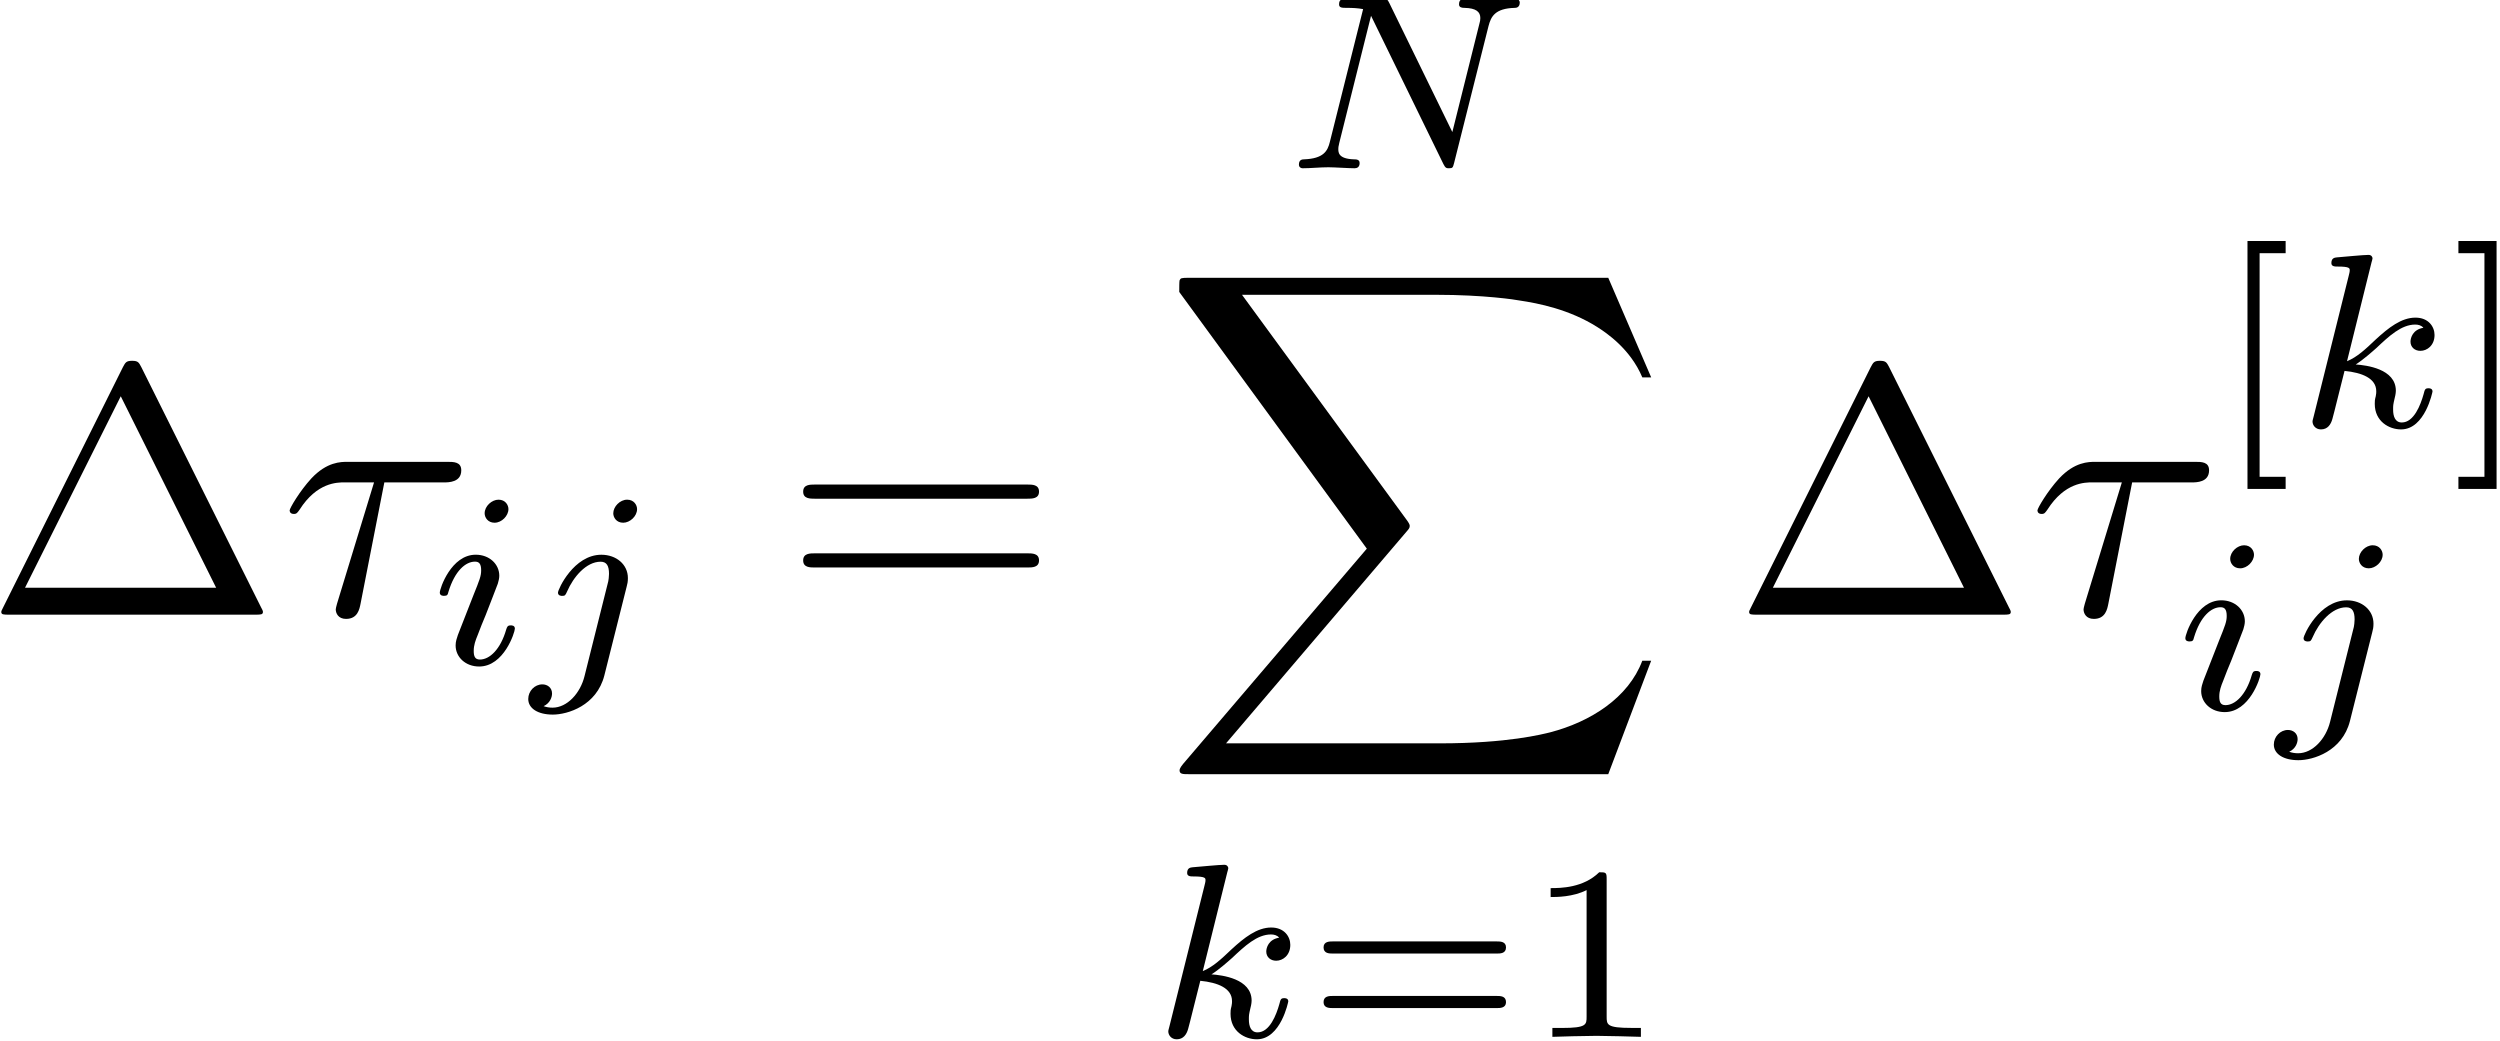
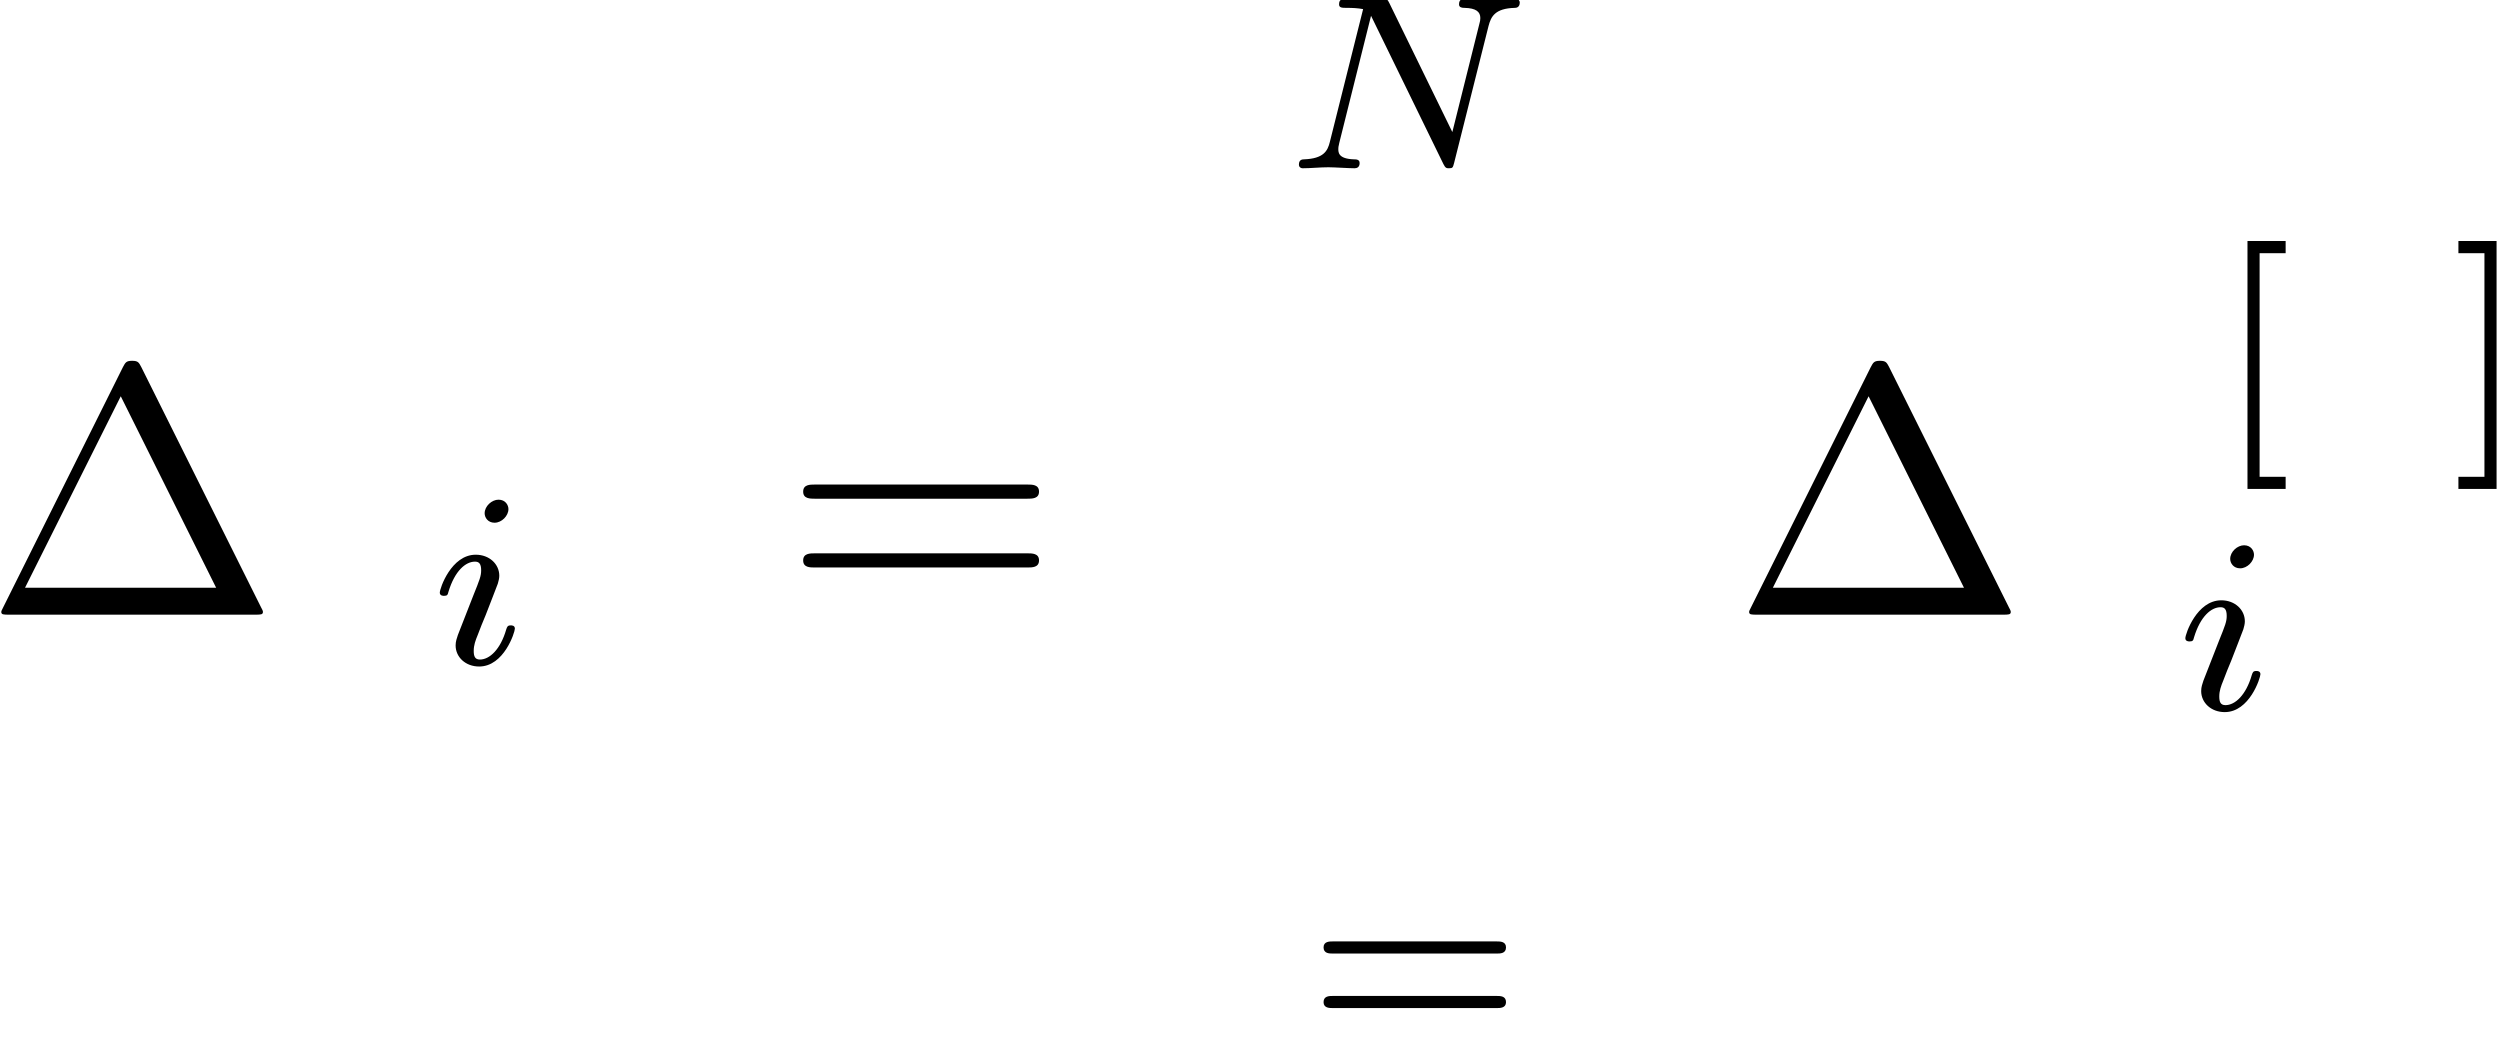
<svg xmlns="http://www.w3.org/2000/svg" xmlns:ns1="http://sodipodi.sourceforge.net/DTD/sodipodi-0.dtd" xmlns:ns2="http://www.inkscape.org/namespaces/inkscape" xmlns:xlink="http://www.w3.org/1999/xlink" version="1.1" width="140.451pt" height="58.474pt" viewBox="0 0 70.225 29.237" id="svg72" ns1:docname="equation.svg">
  <ns1:namedview id="namedview74" pagecolor="#ffffff" bordercolor="#000000" borderopacity="0.25" ns2:showpageshadow="2" ns2:pageopacity="0.0" ns2:pagecheckerboard="0" ns2:deskcolor="#d1d1d1" ns2:document-units="pt" />
  <defs id="defs17">
    <clipPath id="cp0">
      <path d="M -210,658 H 402 V -134 H -210 Z" id="path2" />
    </clipPath>
-     <path id="g3-1" d="m 12.609,13.944 1.205,-3.187 h -0.249 c -0.388,1.036 -1.444,1.713 -2.59,2.012 -0.209,0.05 -1.185,0.309 -3.098,0.309 H 1.872 L 6.942,7.131 C 7.012,7.052 7.032,7.022 7.032,6.972 c 0,-0.02 0,-0.05 -0.07,-0.149 L 2.321,0.478 h 5.458 c 1.335,0 2.241,0.139 2.331,0.159 0.538,0.08 1.404,0.249 2.191,0.747 0.249,0.159 0.926,0.608 1.265,1.414 h 0.249 L 12.609,0 H 0.837 C 0.608,0 0.598,0.01 0.568,0.07 0.558,0.1 0.558,0.289 0.558,0.398 L 5.827,7.609 0.667,13.655 c -0.1,0.12 -0.1,0.169 -0.1,0.179 0,0.11 0.09,0.11 0.269,0.11 z" />
-     <path id="g4-1" d="m 2.335,-4.433 c 0,-0.188 -0.014,-0.195 -0.209,-0.195 C 1.68,-4.189 1.046,-4.182 0.76,-4.182 v 0.251 c 0.167,0 0.627,0 1.011,-0.195 v 3.555 c 0,0.23 0,0.321 -0.697,0.321 H 0.809 V 0 c 0.125,-0.007 0.983,-0.028 1.241,-0.028 0.216,0 1.094,0.021 1.248,0.028 V -0.251 H 3.032 c -0.697,0 -0.697,-0.091 -0.697,-0.321 z" />
    <path id="g4-2" d="m 5.353,-2.342 c 0.105,0 0.265,0 0.265,-0.174 0,-0.167 -0.167,-0.167 -0.258,-0.167 H 0.746 c -0.091,0 -0.258,0 -0.258,0.167 0,0.174 0.16,0.174 0.265,0.174 z m 0.007,1.533 c 0.091,0 0.258,0 0.258,-0.167 0,-0.174 -0.16,-0.174 -0.265,-0.174 h -4.6 c -0.105,0 -0.265,0 -0.265,0.174 0,0.167 0.167,0.167 0.258,0.167 z" />
    <path id="g4-3" d="M 2.021,1.742 V 1.401 H 1.289 V -4.886 H 2.021 V -5.228 H 0.948 v 6.97 z" />
    <path id="g4-4" d="M 1.296,-5.228 H 0.223 v 0.342 H 0.955 V 1.401 H 0.223 V 1.742 h 1.073 z" />
    <path id="g2-1" d="m 5.813,-4.001 c 0.07,-0.265 0.181,-0.495 0.739,-0.509 0.035,0 0.139,-0.007 0.139,-0.153 0,-0.042 -0.035,-0.098 -0.105,-0.098 -0.23,0 -0.488,0.028 -0.725,0.028 -0.167,0 -0.572,-0.028 -0.739,-0.028 -0.035,0 -0.139,0 -0.139,0.153 0,0.091 0.091,0.098 0.153,0.098 0.328,0.007 0.446,0.112 0.446,0.286 0,0.056 -0.007,0.091 -0.028,0.167 L 4.795,-1.018 3.025,-4.642 C 2.969,-4.761 2.955,-4.761 2.788,-4.761 H 1.833 c -0.132,0 -0.223,0 -0.223,0.153 0,0.098 0.084,0.098 0.23,0.098 0.146,0 0.3,0.007 0.446,0.035 l -0.934,3.729 c -0.063,0.265 -0.181,0.474 -0.725,0.495 -0.049,0 -0.146,0.007 -0.146,0.146 C 0.481,-0.028 0.537,0 0.585,0 0.815,0 1.073,-0.028 1.31,-0.028 1.478,-0.028 1.882,0 2.049,0 c 0.07,0 0.139,-0.035 0.139,-0.146 0,-0.098 -0.084,-0.105 -0.16,-0.105 -0.439,-0.014 -0.439,-0.195 -0.439,-0.293 0,-0.028 0,-0.063 0.028,-0.174 L 2.509,-4.287 4.544,-0.118 C 4.6,-0.007 4.628,0 4.698,0 4.809,0 4.809,-0.021 4.844,-0.146 Z" />
    <path id="g2-2" d="m 2.258,-4.356 c 0,-0.112 -0.084,-0.265 -0.279,-0.265 -0.188,0 -0.39,0.181 -0.39,0.383 0,0.118 0.091,0.265 0.279,0.265 0.202,0 0.39,-0.195 0.39,-0.383 z M 0.836,-0.815 c -0.028,0.091 -0.063,0.174 -0.063,0.293 0,0.328 0.279,0.592 0.662,0.592 0.697,0 1.004,-0.962 1.004,-1.066 0,-0.091 -0.091,-0.091 -0.112,-0.091 -0.098,0 -0.105,0.042 -0.132,0.118 -0.16,0.558 -0.467,0.843 -0.739,0.843 -0.139,0 -0.174,-0.091 -0.174,-0.244 0,-0.16 0.049,-0.293 0.112,-0.446 0.07,-0.188 0.146,-0.376 0.223,-0.558 0.063,-0.167 0.314,-0.802 0.342,-0.885 0.021,-0.07 0.042,-0.153 0.042,-0.223 0,-0.328 -0.279,-0.592 -0.662,-0.592 -0.69,0 -1.011,0.948 -1.011,1.066 0,0.091 0.098,0.091 0.118,0.091 0.098,0 0.105,-0.035 0.125,-0.112 0.181,-0.599 0.488,-0.85 0.746,-0.85 0.112,0 0.174,0.056 0.174,0.244 0,0.16 -0.042,0.265 -0.216,0.697 z" />
-     <path id="g2-3" d="m 3.06,-4.356 c 0,-0.118 -0.091,-0.265 -0.279,-0.265 -0.202,0 -0.39,0.195 -0.39,0.383 0,0.112 0.084,0.265 0.279,0.265 0.188,0 0.39,-0.181 0.39,-0.383 z M 1.582,0.342 C 1.464,0.822 1.094,1.227 0.683,1.227 0.592,1.227 0.509,1.213 0.432,1.185 0.613,1.101 0.669,0.934 0.669,0.829 0.669,0.662 0.537,0.572 0.397,0.572 0.181,0.572 0,0.76 0,0.983 c 0,0.265 0.272,0.439 0.69,0.439 0.418,0 1.234,-0.251 1.45,-1.101 l 0.627,-2.495 c 0.021,-0.077 0.035,-0.139 0.035,-0.244 0,-0.383 -0.328,-0.655 -0.746,-0.655 -0.774,0 -1.22,0.969 -1.22,1.066 0,0.091 0.098,0.091 0.118,0.091 0.084,0 0.091,-0.021 0.139,-0.125 0.174,-0.404 0.537,-0.836 0.941,-0.836 0.174,0 0.237,0.118 0.237,0.342 0,0.077 -0.014,0.174 -0.021,0.209 z" />
-     <path id="g2-4" d="m 2.182,-4.628 c 0.007,-0.014 0.028,-0.105 0.028,-0.112 0,-0.035 -0.028,-0.098 -0.112,-0.098 -0.139,0 -0.718,0.056 -0.892,0.07 -0.056,0.007 -0.153,0.014 -0.153,0.16 0,0.098 0.098,0.098 0.181,0.098 0.335,0 0.335,0.049 0.335,0.105 0,0.049 -0.014,0.091 -0.028,0.153 L 0.558,-0.307 c -0.035,0.125 -0.035,0.139 -0.035,0.153 0,0.105 0.084,0.223 0.237,0.223 0.188,0 0.279,-0.139 0.321,-0.293 0.014,-0.028 0.314,-1.255 0.342,-1.352 0.495,0.049 0.892,0.209 0.892,0.572 0,0.035 0,0.07 -0.014,0.139 -0.028,0.105 -0.028,0.139 -0.028,0.216 0,0.495 0.404,0.718 0.739,0.718 0.676,0 0.885,-1.059 0.885,-1.066 0,-0.091 -0.091,-0.091 -0.112,-0.091 -0.098,0 -0.105,0.035 -0.139,0.167 -0.084,0.3 -0.272,0.795 -0.613,0.795 -0.188,0 -0.244,-0.174 -0.244,-0.362 0,-0.118 0,-0.132 0.042,-0.314 0.007,-0.021 0.035,-0.139 0.035,-0.216 0,-0.62 -0.836,-0.718 -1.129,-0.739 0.202,-0.125 0.46,-0.355 0.579,-0.46 0.355,-0.335 0.704,-0.662 1.094,-0.662 0.084,0 0.174,0.021 0.23,0.091 -0.3,0.049 -0.362,0.286 -0.362,0.39 0,0.153 0.118,0.258 0.279,0.258 0.188,0 0.397,-0.153 0.397,-0.446 0,-0.23 -0.167,-0.488 -0.537,-0.488 -0.397,0 -0.76,0.286 -1.115,0.613 -0.293,0.279 -0.523,0.495 -0.809,0.613 z" />
-     <path id="g1-1" d="m 2.928,-3.715 h 1.673 c 0.129,0 0.488,0 0.488,-0.339 0,-0.239 -0.209,-0.239 -0.398,-0.239 h -2.789 c -0.199,0 -0.588,0 -1.026,0.468 -0.329,0.359 -0.608,0.837 -0.608,0.896 0,0.01 0,0.1 0.12,0.1 0.08,0 0.1,-0.04 0.159,-0.12 0.488,-0.767 1.056,-0.767 1.265,-0.767 H 2.639 l -0.976,3.197 c -0.04,0.12 -0.1,0.329 -0.1,0.369 0,0.11 0.07,0.269 0.289,0.269 0.329,0 0.378,-0.279 0.408,-0.428 z" />
    <path id="g0-1" d="M 4.402,-6.952 C 4.333,-7.082 4.313,-7.131 4.143,-7.131 c -0.169,0 -0.189,0.05 -0.259,0.179 L 0.518,-0.199 c -0.05,0.09 -0.05,0.11 -0.05,0.12 C 0.468,0 0.528,0 0.687,0 h 6.912 c 0.159,0 0.219,0 0.219,-0.08 0,-0.01 0,-0.03 -0.05,-0.12 z m -0.578,0.817 2.679,5.378 H 1.135 Z" />
    <path id="g0-2" d="m 6.843,-3.257 c 0.149,0 0.339,0 0.339,-0.199 0,-0.199 -0.189,-0.199 -0.329,-0.199 H 0.886 c -0.139,0 -0.329,0 -0.329,0.199 0,0.199 0.189,0.199 0.339,0.199 z m 0.01,1.932 c 0.139,0 0.329,0 0.329,-0.199 0,-0.199 -0.189,-0.199 -0.339,-0.199 H 0.896 c -0.149,0 -0.339,0 -0.339,0.199 0,0.199 0.189,0.199 0.329,0.199 z" />
  </defs>
  <g id="page1" transform="translate(-2.754,-2.689)">
    <g clip-path="url(#cp0)" id="g69">
      <g transform="matrix(1,0,0,1,-138,-62)" id="g23">
        <use x="140.322" y="81.955" xlink:href="#g0-1" id="use19" />
        <use x="148.622" y="81.955" xlink:href="#g1-1" id="use21" />
      </g>
      <g transform="matrix(0.999,0,0,0.999,-138,-62)" id="g29">
        <use x="152.933" y="83.425" xlink:href="#g2-2" id="use25" />
        <use x="155.748" y="83.425" xlink:href="#g2-3" id="use27" />
      </g>
      <g transform="matrix(1,0,0,1,-138,-62)" id="g33">
        <use x="162.758" y="81.955" xlink:href="#g0-2" id="use31" />
      </g>
      <g transform="matrix(0.999,0,0,0.999,-138,-62)" id="g37">
        <use x="176.937" y="69.485" xlink:href="#g2-1" id="use35" />
      </g>
      <g transform="matrix(1,0,0,1,-138,-62)" id="g41">
        <use x="173.321" y="72.492" xlink:href="#g3-1" id="use39" />
      </g>
      <g transform="matrix(0.999,0,0,0.999,-138,-62)" id="g49">
        <use x="173.222" y="93.908" xlink:href="#g2-4" id="use43" />
        <use x="177.623" y="93.908" xlink:href="#g4-2" id="use45" />
        <use x="183.736" y="93.908" xlink:href="#g4-1" id="use47" />
      </g>
      <g transform="matrix(1,0,0,1,-138,-62)" id="g55">
        <use x="189.419" y="81.955" xlink:href="#g0-1" id="use51" />
        <use x="197.718" y="81.955" xlink:href="#g1-1" id="use53" />
      </g>
      <g transform="matrix(0.999,0,0,0.999,-138,-62)" id="g67">
        <use x="203.142" y="76.759" xlink:href="#g4-3" id="use57" />
        <use x="205.396" y="76.759" xlink:href="#g2-4" id="use59" />
        <use x="209.798" y="76.759" xlink:href="#g4-4" id="use61" />
        <use x="202.015" y="84.707" xlink:href="#g2-2" id="use63" />
        <use x="204.831" y="84.707" xlink:href="#g2-3" id="use65" />
      </g>
    </g>
  </g>
</svg>